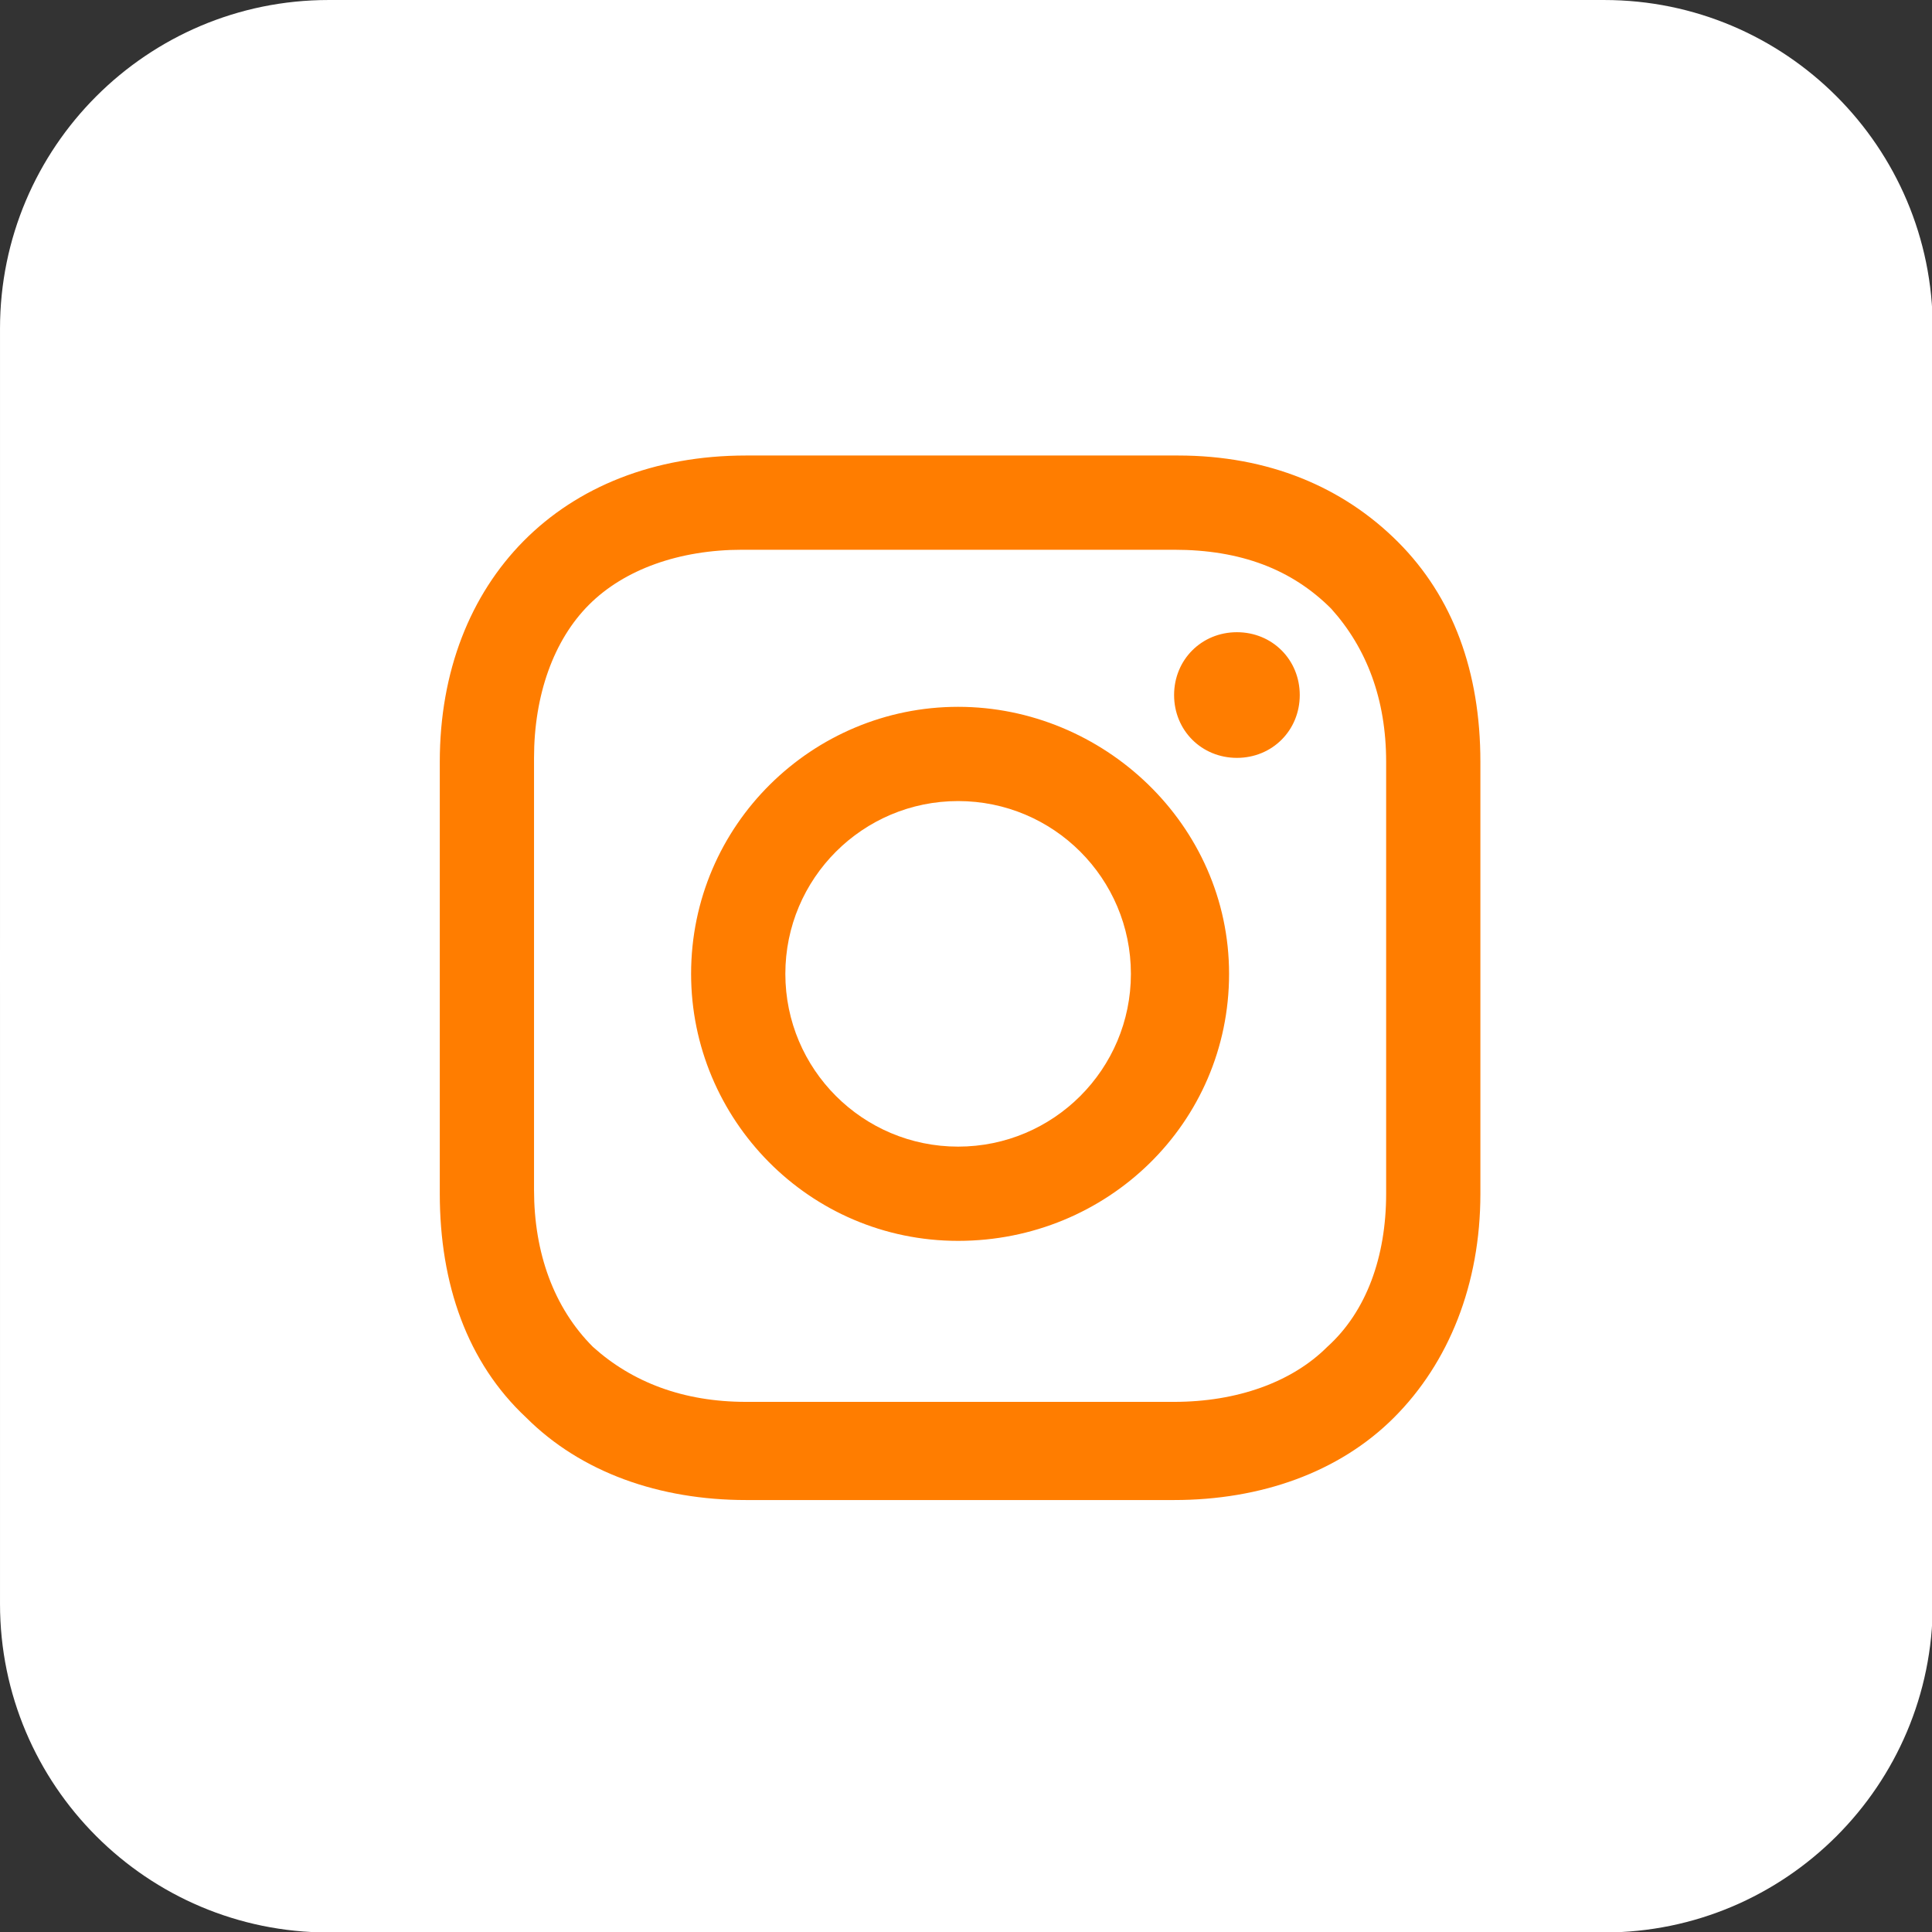
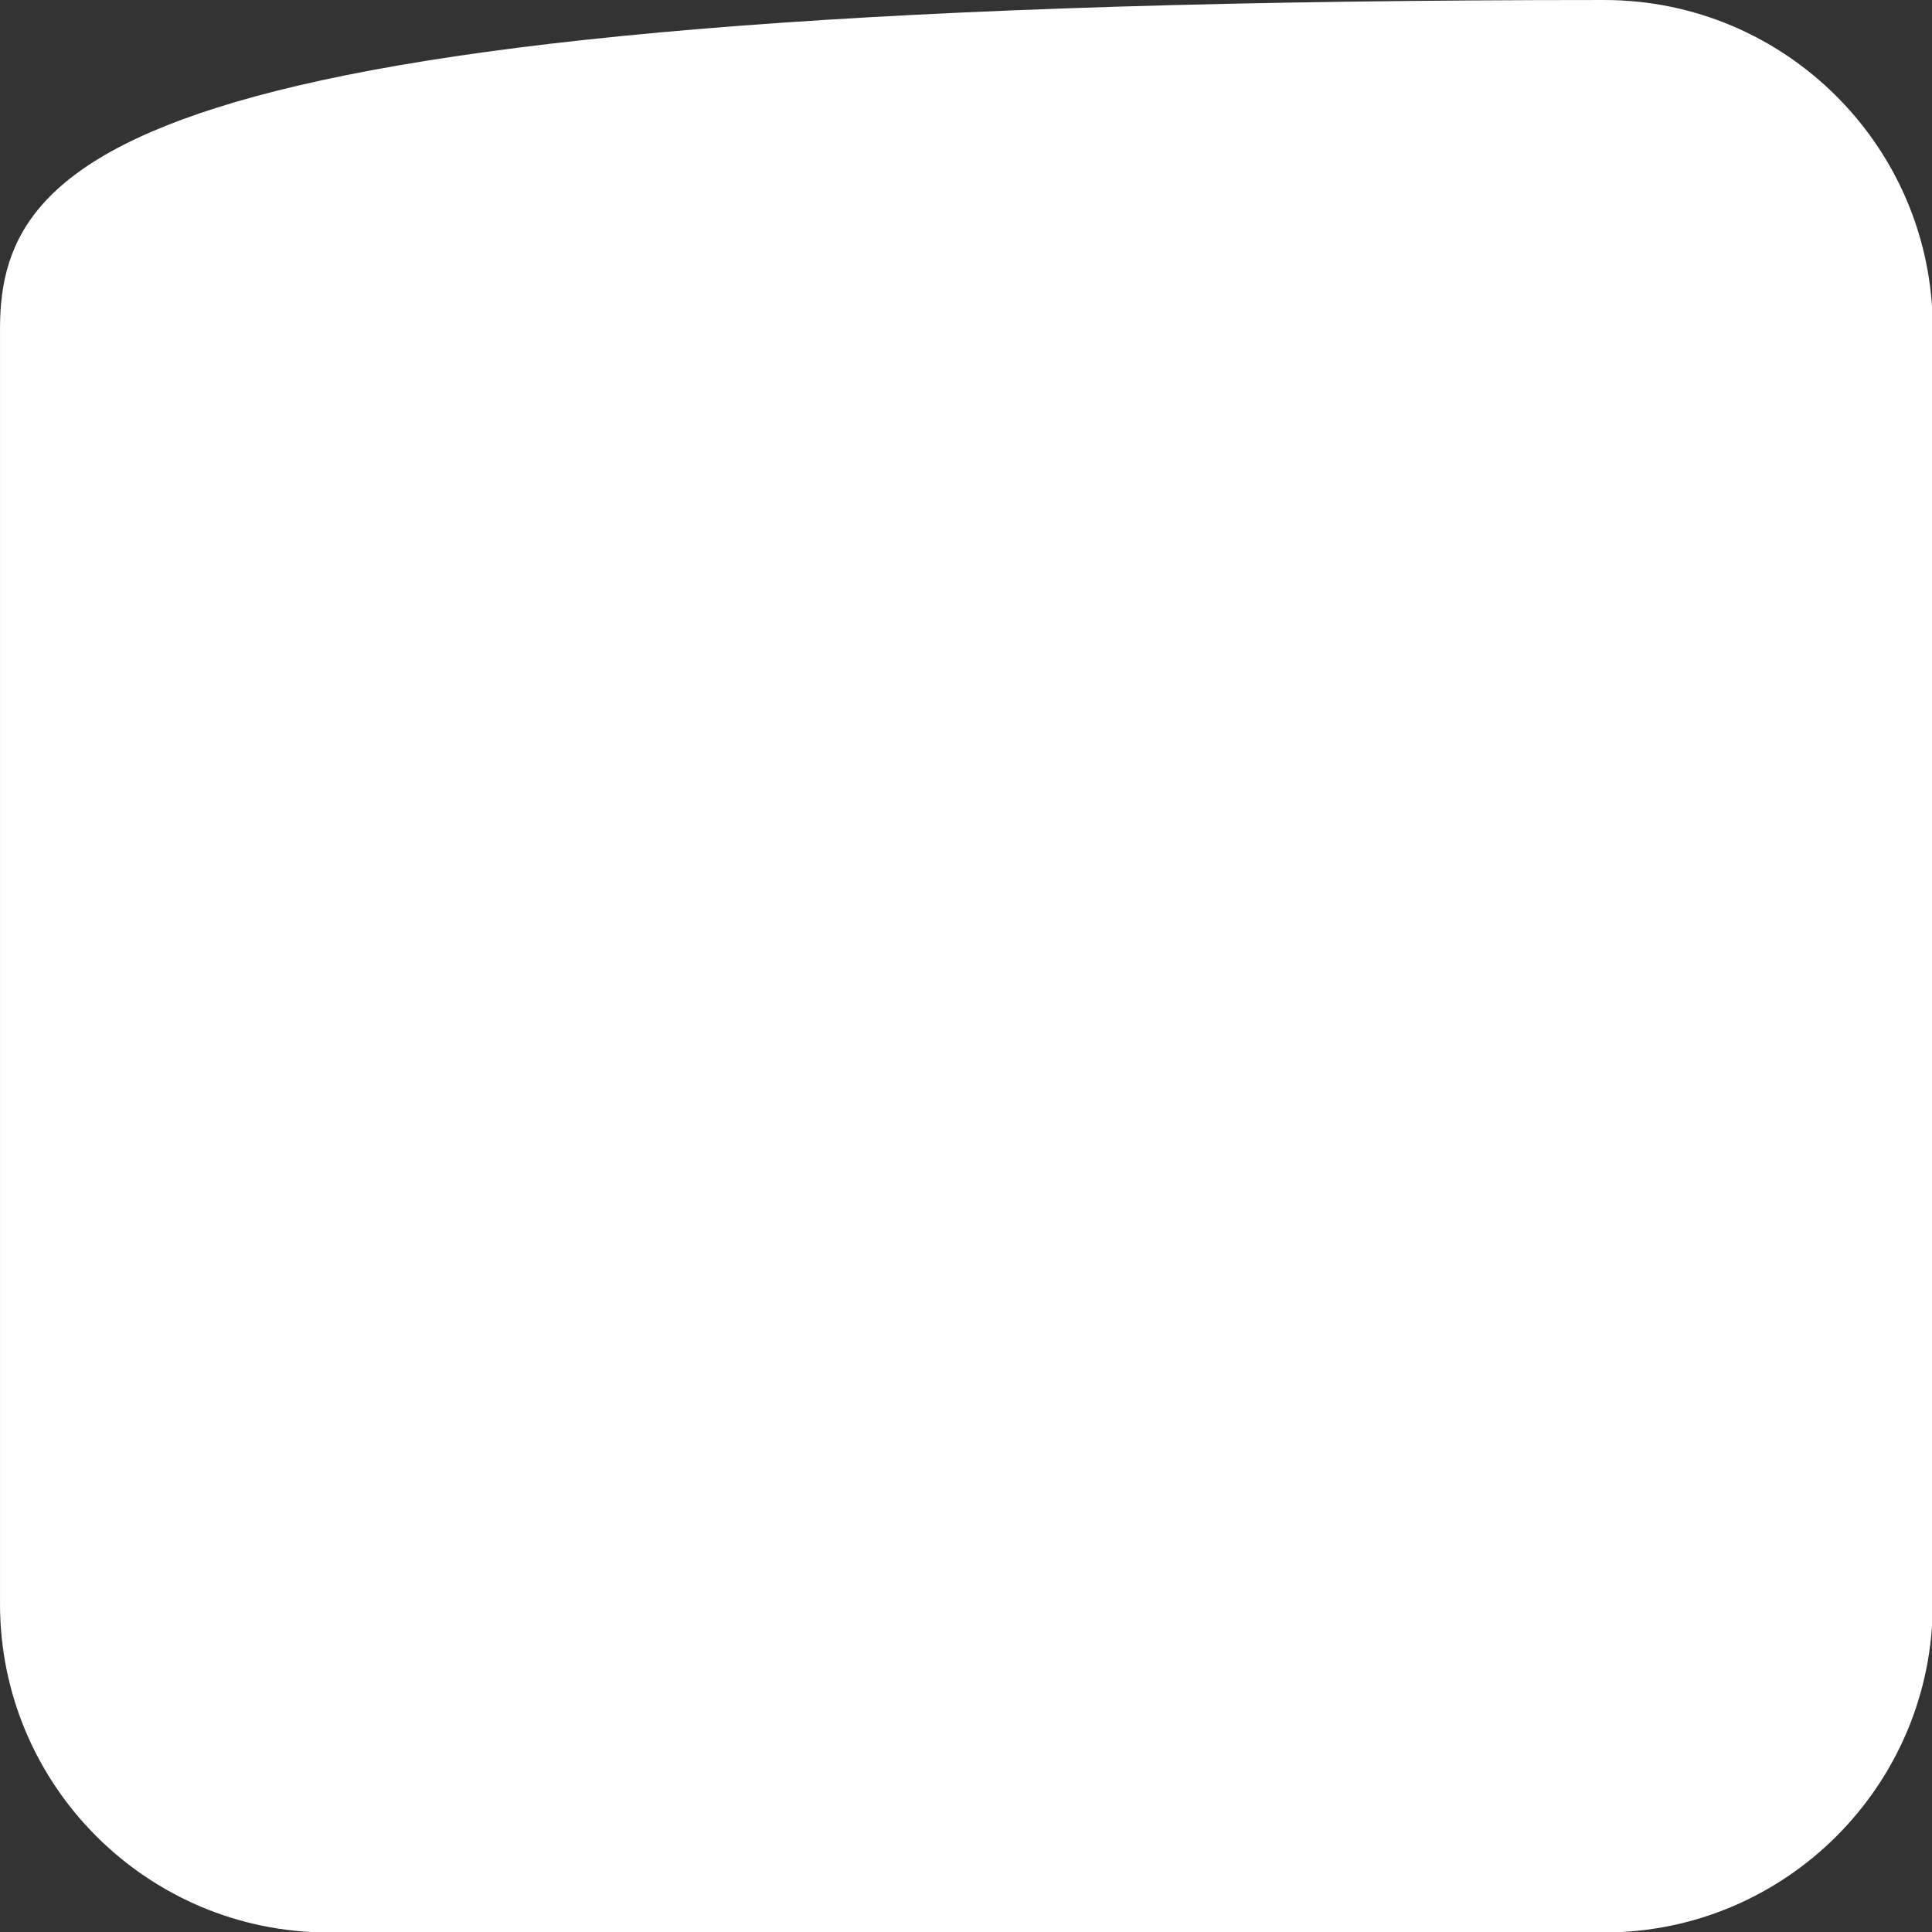
<svg xmlns="http://www.w3.org/2000/svg" width="100%" height="100%" viewBox="0 0 200 200" version="1.1" xml:space="preserve" style="fill-rule:evenodd;clip-rule:evenodd;stroke-linejoin:round;stroke-miterlimit:2;">
  <rect x="0" y="0" width="200" height="200" fill="#333333" stroke="none" />
  <g transform="matrix(1.015,0,0,1.018,-2.922,-3.552)">
-     <path d="M200,36.897C200,18.459 184.984,3.49 166.49,3.49L36.39,3.49C17.895,3.49 2.88,18.459 2.88,36.897L2.88,166.593C2.88,185.031 17.895,200 36.39,200L166.49,200C184.984,200 200,185.031 200,166.593L200,36.897Z" style="fill:white;" />
+     <path d="M200,36.897C200,18.459 184.984,3.49 166.49,3.49C17.895,3.49 2.88,18.459 2.88,36.897L2.88,166.593C2.88,185.031 17.895,200 36.39,200L166.49,200C184.984,200 200,185.031 200,166.593L200,36.897Z" style="fill:white;" />
  </g>
-   <circle cx="100" cy="100" r="74.621" style="fill:rgb(255,125,0);" />
  <g transform="matrix(4.065,0,0,4.065,-15.042,-21.138)">
-     <circle cx="28.1" cy="30" r="4.4" style="fill:white;" />
    <path d="M33.6,19.2L22.6,19.2C21,19.2 19.6,19.7 18.7,20.6C17.8,21.5 17.3,22.9 17.3,24.5L17.3,35.5C17.3,37.1 17.8,38.5 18.8,39.5C19.8,40.4 21.1,40.9 22.7,40.9L33.6,40.9C35.2,40.9 36.6,40.4 37.5,39.5C38.5,38.6 39,37.2 39,35.6L39,24.6C39,23 38.5,21.7 37.6,20.7C36.6,19.7 35.3,19.2 33.6,19.2ZM28.1,36.8C24.3,36.8 21.3,33.7 21.3,30C21.3,26.2 24.4,23.2 28.1,23.2C31.8,23.2 35,26.2 35,30C35,33.8 31.9,36.8 28.1,36.8ZM35.2,24.5C34.3,24.5 33.6,23.8 33.6,22.9C33.6,22 34.3,21.3 35.2,21.3C36.1,21.3 36.8,22 36.8,22.9C36.8,23.8 36.1,24.5 35.2,24.5Z" style="fill:white;fill-rule:nonzero;" />
-     <path d="M28.3,5.2C14.7,5.2 3.7,16.2 3.7,29.8C3.7,43.4 14.7,54.4 28.3,54.4C41.9,54.4 52.9,43.4 52.9,29.8C53,16.2 41.9,5.2 28.3,5.2ZM41.4,35.6C41.4,37.9 40.6,39.9 39.2,41.3C37.8,42.7 35.8,43.4 33.6,43.4L22.7,43.4C20.5,43.4 18.5,42.7 17.1,41.3C15.6,39.9 14.9,37.9 14.9,35.6L14.9,24.6C14.9,20 18,16.8 22.7,16.8L33.7,16.8C36,16.8 37.9,17.6 39.3,19C40.7,20.4 41.4,22.3 41.4,24.6L41.4,35.6Z" style="fill:white;fill-rule:nonzero;" />
  </g>
</svg>